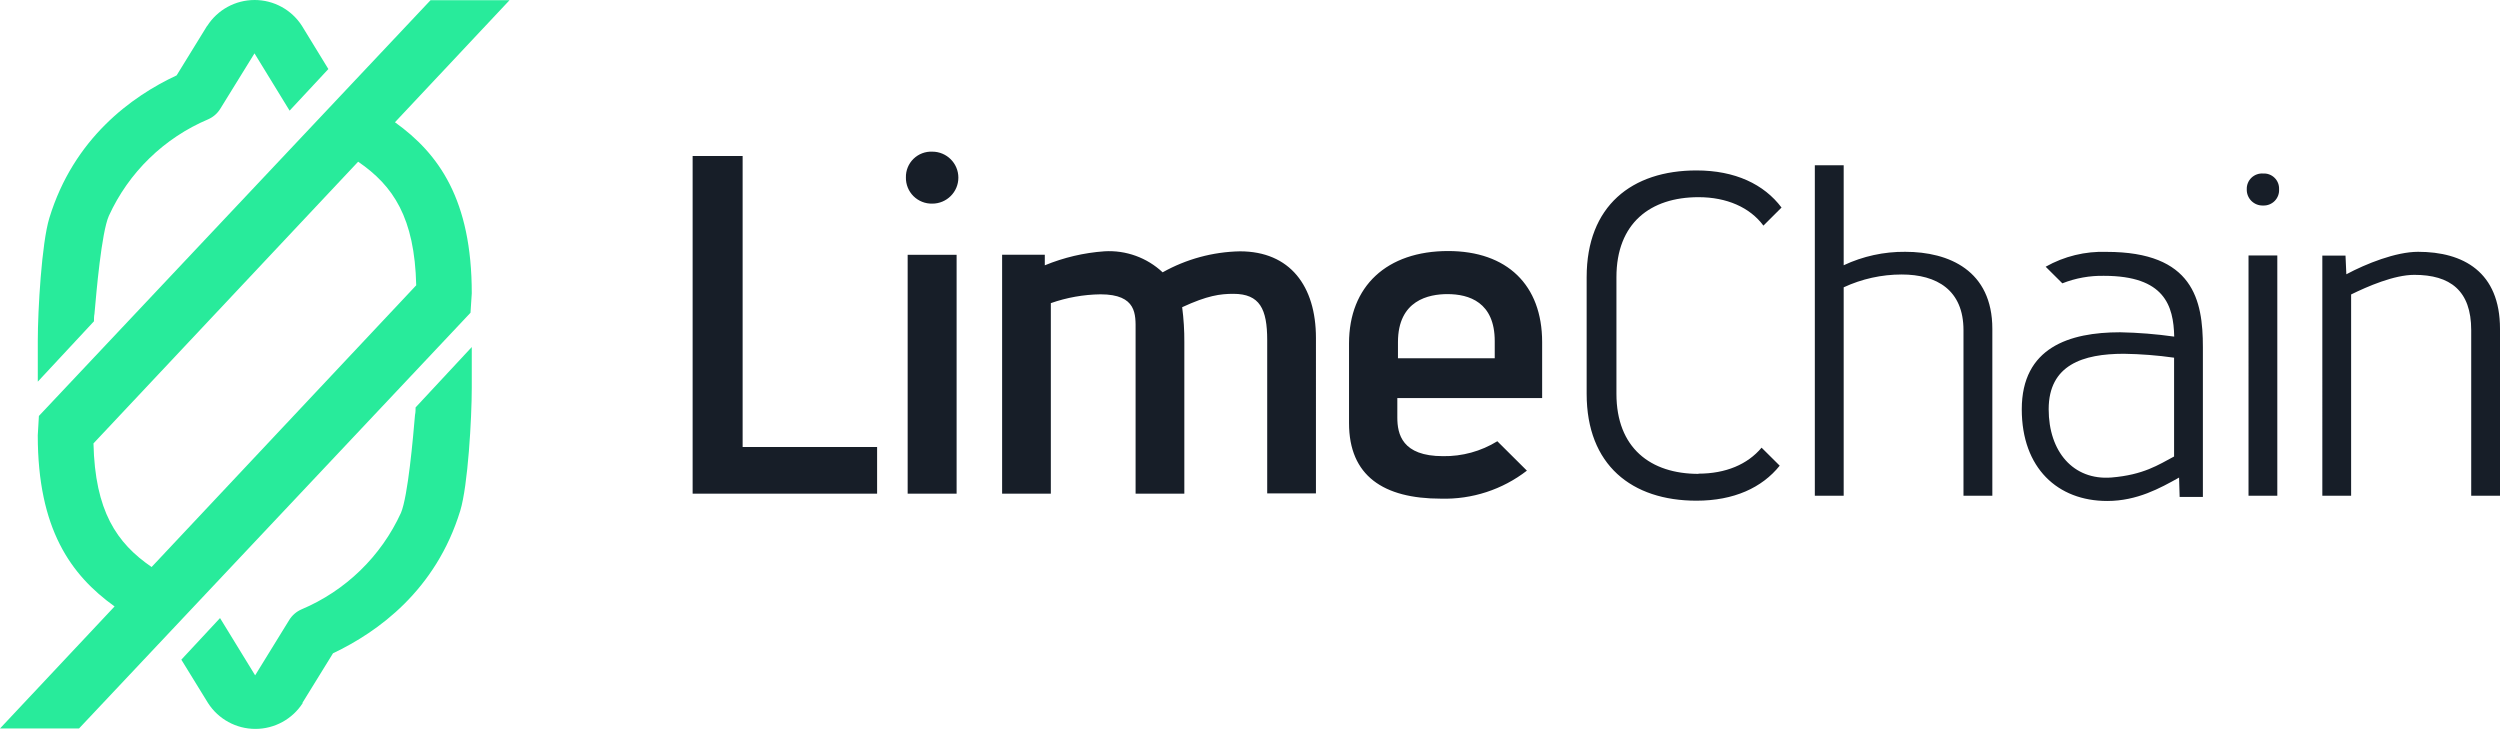
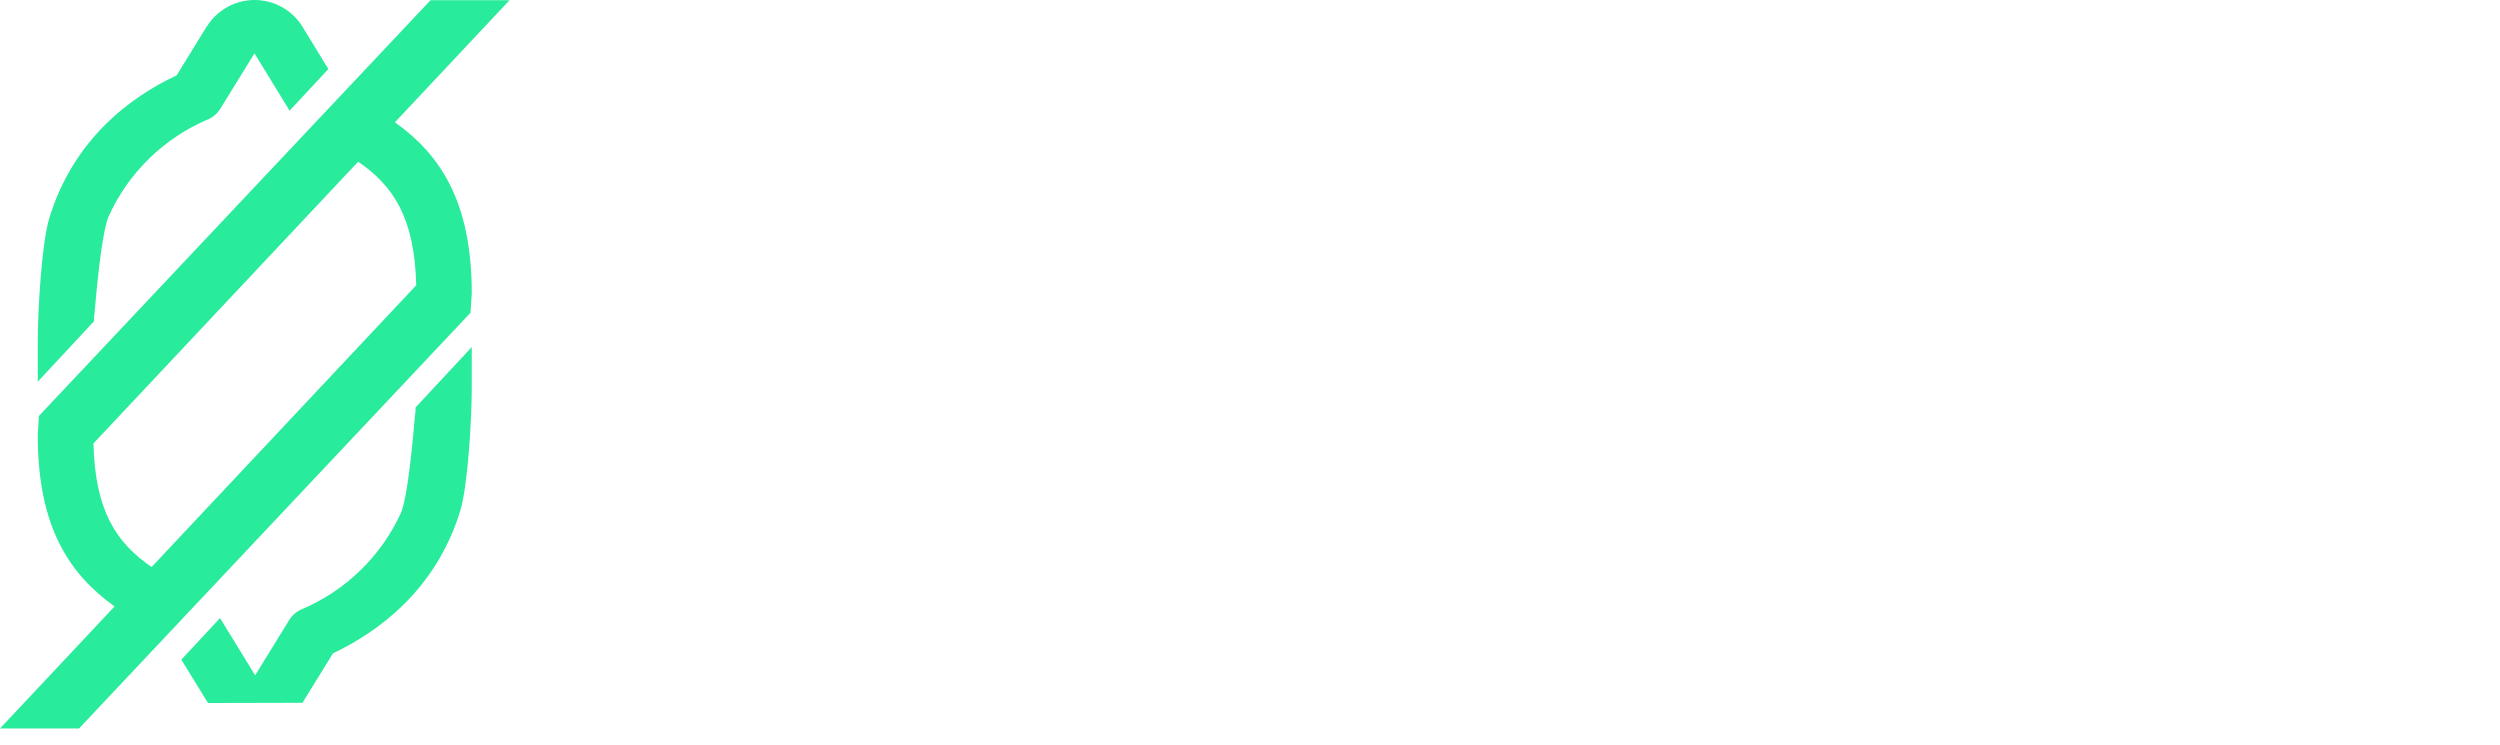
<svg xmlns="http://www.w3.org/2000/svg" width="188" height="56" viewBox="0 0 188 56">
  <g fill="none" fill-rule="evenodd">
    <g fill-rule="nonzero">
      <g>
-         <path fill="#171E28" d="M138.645 19.947c1.446-.68 3.027-1.025 4.626-1.011 3.29 0 6.553 1.406 6.553 5.793v12.549h-2.17V24.824c0-3.002-1.996-4.182-4.647-4.182-1.507 0-2.996.329-4.362.964v15.672h-2.17v-24.85h2.17v7.52zM171.386 14.233c.02.325-.1.644-.327.876-.229.233-.545.359-.871.346-.33.012-.648-.113-.882-.344-.233-.232-.36-.55-.349-.878-.011-.325.116-.64.35-.865.236-.226.555-.342.88-.32.322-.018.636.1.864.327.23.226.35.538.335.858m-2.297 4.977h2.165v18.068h-2.165V19.21zM176.445 20.626c1.484-.795 3.723-1.69 5.397-1.69 3.396 0 6.158 1.511 6.158 5.793v12.549h-2.165V24.824c0-2.976-1.584-4.155-4.278-4.155-1.526 0-3.527.874-4.753 1.474v15.135h-2.165V19.22h1.743l.063 1.406zM55.846 11.732L52.086 11.732 52.086 37.125 65.958 37.125 65.958 33.613 55.846 33.613zM70.114 11.405c-.527-.025-1.04.17-1.418.538-.377.367-.585.874-.572 1.4-.01.528.196 1.036.57 1.408.375.372.887.575 1.415.562 1.082 0 1.96-.875 1.96-1.954s-.878-1.954-1.96-1.954M68.256 19.162H71.937V37.125H68.256zM93.24 18.9c-2.038.04-4.033.583-5.81 1.579-1.18-1.107-2.766-1.679-4.383-1.58-1.54.11-3.051.465-4.478 1.053v-.795h-3.21v17.968h3.664V22.796c1.2-.422 2.462-.646 3.734-.663 2.757 0 2.64 1.548 2.64 2.696v12.296h3.665v-11.39c.006-.88-.049-1.76-.163-2.634 1.9-.879 2.857-1.005 3.855-1.005 1.99 0 2.54 1.153 2.54 3.475v11.533h3.665V25.42c0-3.913-1.954-6.52-5.714-6.52M115.969 29.937v-4.213c0-4.297-2.64-6.846-7.072-6.846-4.594 0-7.45 2.633-7.45 6.94v6.004c0 3.955 2.581 5.677 6.912 5.677 2.334.066 4.62-.678 6.464-2.106l-2.224-2.212c-1.227.756-2.645 1.145-4.087 1.122-3.079 0-3.433-1.66-3.433-2.907v-1.46h10.89zm-10.842-4.213c0-3.16 2.334-3.607 3.723-3.607 1.621 0 3.554.61 3.554 3.533v1.29h-7.277v-1.216zM127.73 35.635c-3.618 0-6.174-1.954-6.174-6.02v-8.773c0-4.065 2.556-6.014 6.173-6.014 2.112 0 3.855.759 4.88 2.138l1.362-1.358c-1.315-1.749-3.485-2.791-6.395-2.791-4.864 0-8.26 2.664-8.26 8.025v8.774c0 5.36 3.396 8.036 8.26 8.036 2.81 0 4.927-.974 6.258-2.633l-1.363-1.354c-1.056 1.259-2.698 1.954-4.752 1.954M158.427 18.941c-1.606-.059-3.196.328-4.594 1.117l1.256 1.248c.996-.394 2.061-.585 3.132-.564 4.557 0 5.228 2.244 5.28 4.571-1.348-.191-2.708-.3-4.07-.326-3.808 0-7.394 1.143-7.394 5.792 0 4.424 2.704 6.894 6.422 6.894 2.255 0 3.981-.964 5.407-1.76l.043 1.454h1.748V26.103c0-3.539-.719-7.162-7.24-7.162m5.074 15.388c-1.172.621-2.292 1.38-4.715 1.58-2.873.22-4.716-1.954-4.716-5.135 0-3.339 2.582-4.17 5.65-4.17 1.266.018 2.529.116 3.781.294v7.43z" transform="translate(-691 -1124) translate(691 1124)" />
-         <path fill="#28EB9B" d="M35.477 22.059c0-7.041-2.477-10.5-5.777-12.865l8.618-9.18h-5.94L2.925 31.28l-.085 1.458c0 7.041 2.482 10.501 5.777 12.866L0 54.782h5.941l29.441-31.264.095-1.46zm-24.076 20.58c-2.64-1.807-4.256-4.213-4.372-9.295L26.933 12.16c2.64 1.806 4.25 4.212 4.367 9.294L11.4 42.64zM22.745 52.85l2.297-3.723c3.385-1.607 7.737-4.74 9.569-10.722.576-1.885.866-6.94.866-9.242v-3.065l-4.225 4.54c0 .126 0 .4-.042.552-.142 1.67-.528 6.114-1.056 7.373-1.496 3.273-4.17 5.867-7.494 7.267-.375.166-.692.441-.908.79l-2.566 4.165-2.64-4.307-2.91 3.128 2.006 3.26c.776 1.213 2.12 1.947 3.562 1.947 1.443 0 2.786-.734 3.562-1.947M15.573 1.948L13.281 5.67c-3.39 1.58-7.741 4.74-9.569 10.721-.58 1.886-.87 6.941-.87 9.242V28.7l4.224-4.539c0-.126 0-.4.037-.553.148-1.67.528-6.114 1.082-7.373 1.491-3.271 4.16-5.865 7.478-7.267.374-.166.69-.441.903-.79l2.572-4.165 2.64 4.308 2.915-3.129-1.985-3.243C21.932.734 20.588 0 19.146 0c-1.443 0-2.786.734-3.562 1.948" transform="translate(-691 -1124) translate(691 1124)" />
+         <path fill="#28EB9B" d="M35.477 22.059c0-7.041-2.477-10.5-5.777-12.865l8.618-9.18h-5.94L2.925 31.28l-.085 1.458c0 7.041 2.482 10.501 5.777 12.866L0 54.782h5.941l29.441-31.264.095-1.46zm-24.076 20.58c-2.64-1.807-4.256-4.213-4.372-9.295L26.933 12.16c2.64 1.806 4.25 4.212 4.367 9.294L11.4 42.64zM22.745 52.85l2.297-3.723c3.385-1.607 7.737-4.74 9.569-10.722.576-1.885.866-6.94.866-9.242v-3.065l-4.225 4.54c0 .126 0 .4-.042.552-.142 1.67-.528 6.114-1.056 7.373-1.496 3.273-4.17 5.867-7.494 7.267-.375.166-.692.441-.908.79l-2.566 4.165-2.64-4.307-2.91 3.128 2.006 3.26M15.573 1.948L13.281 5.67c-3.39 1.58-7.741 4.74-9.569 10.721-.58 1.886-.87 6.941-.87 9.242V28.7l4.224-4.539c0-.126 0-.4.037-.553.148-1.67.528-6.114 1.082-7.373 1.491-3.271 4.16-5.865 7.478-7.267.374-.166.69-.441.903-.79l2.572-4.165 2.64 4.308 2.915-3.129-1.985-3.243C21.932.734 20.588 0 19.146 0c-1.443 0-2.786.734-3.562 1.948" transform="translate(-691 -1124) translate(691 1124)" />
      </g>
    </g>
  </g>
</svg>